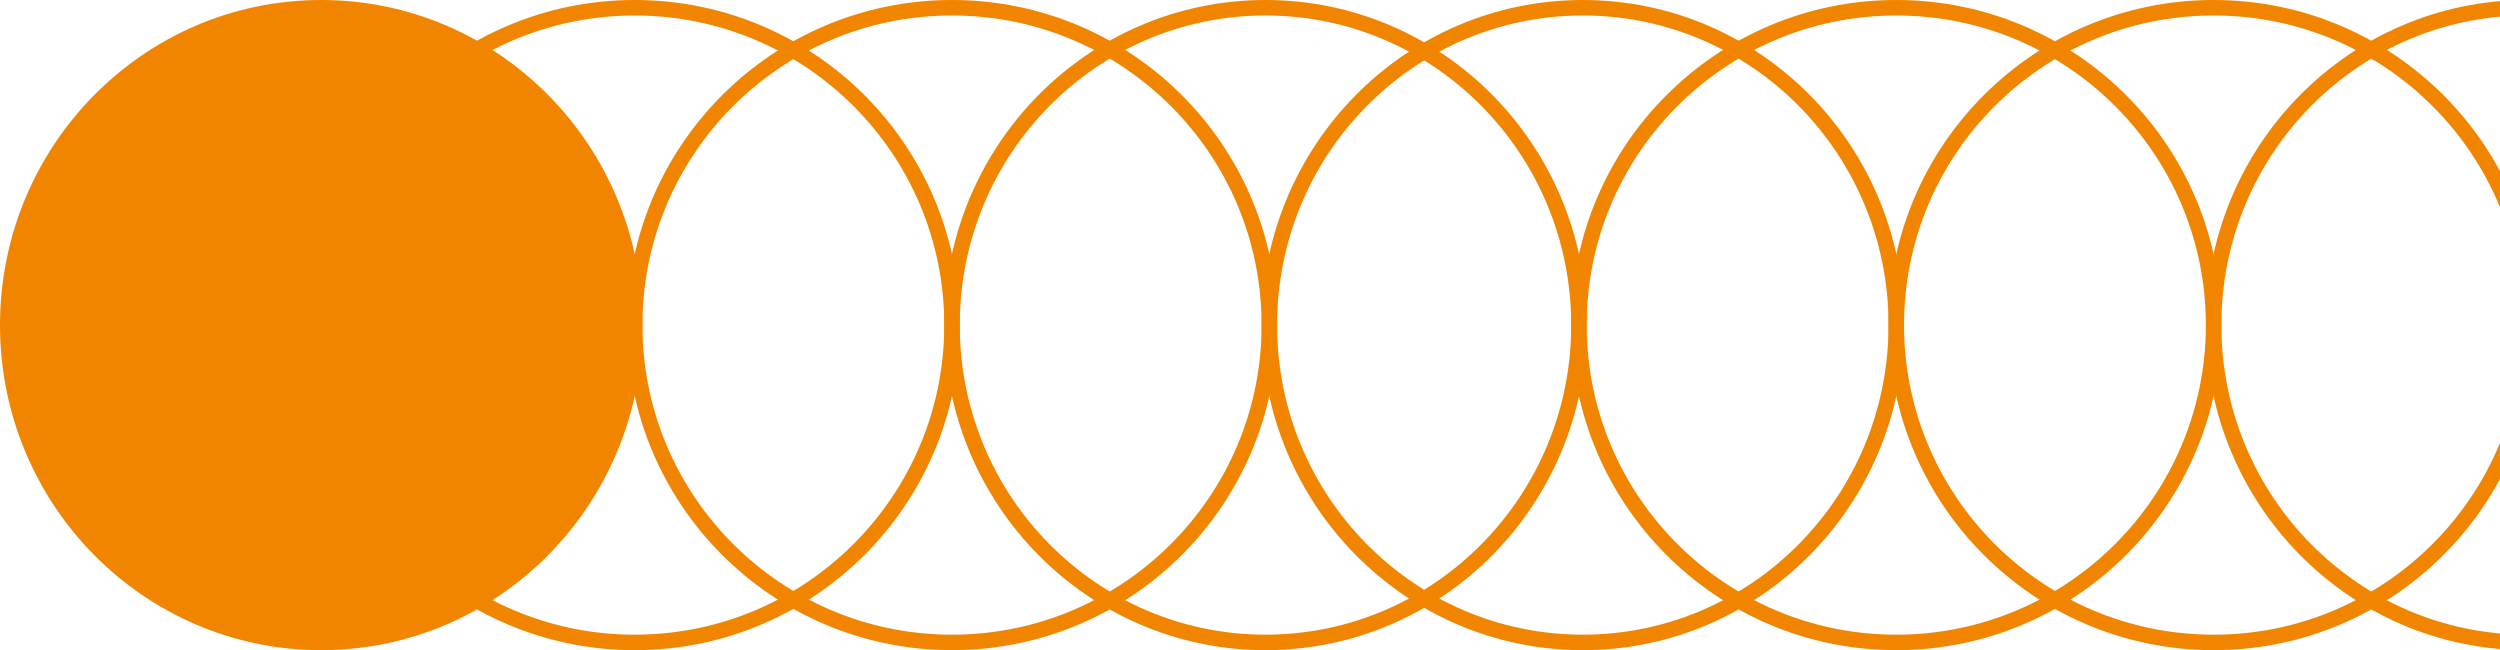
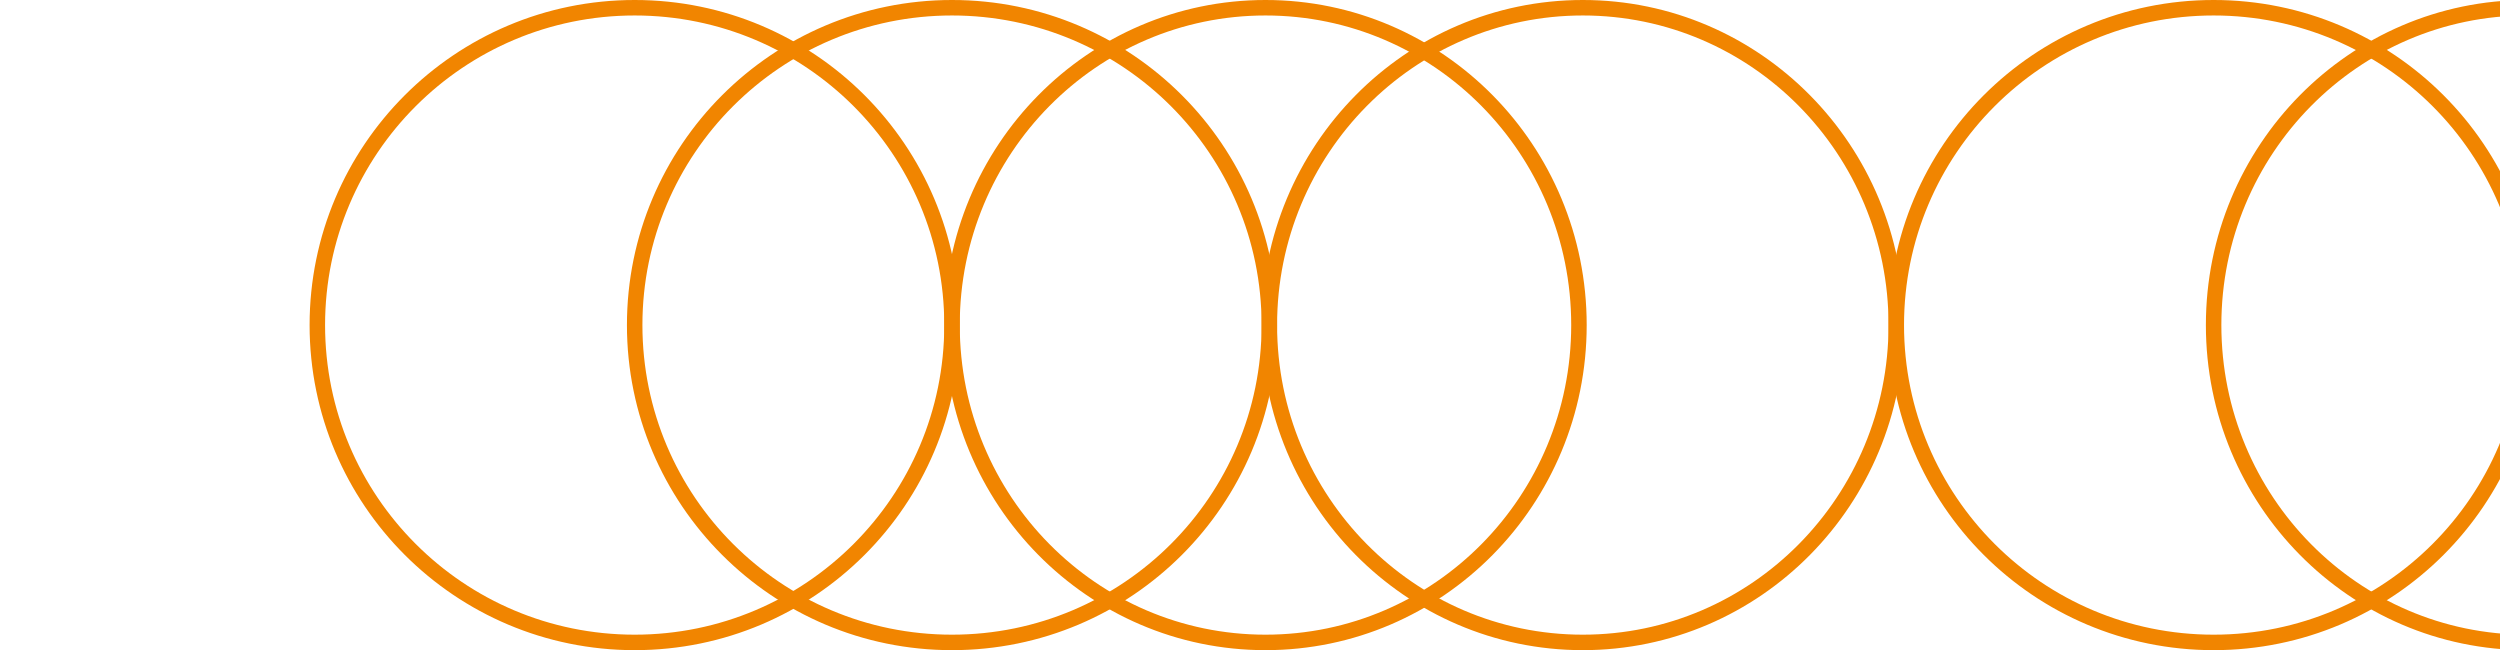
<svg xmlns="http://www.w3.org/2000/svg" width="323" height="84" viewBox="0 0 323 84" fill="none">
  <path d="M326.5 1C304.132 1 286 19.356 286 42C286 64.644 304.132 83 326.5 83C348.868 83 367 64.644 367 42C367 19.356 348.868 1 326.5 1Z" stroke="#F18500" stroke-width="2" stroke-miterlimit="10" />
  <path d="M286 1C263.356 1 245 19.356 245 42C245 64.644 263.356 83 286 83C308.644 83 327 64.644 327 42C327 19.356 308.644 1 286 1Z" stroke="#F18500" stroke-width="2" stroke-miterlimit="10" />
-   <path d="M245 1C222.356 1 204 19.356 204 42C204 64.644 222.356 83 245 83C267.644 83 286 64.644 286 42C286 19.356 267.644 1 245 1Z" stroke="#F18500" stroke-width="2" stroke-miterlimit="10" />
  <path d="M204.5 1C182.132 1 164 19.356 164 42C164 64.644 182.132 83 204.5 83C226.868 83 245 64.644 245 42C245 19.356 226.868 1 204.5 1Z" stroke="#F18500" stroke-width="2" stroke-miterlimit="10" />
  <path d="M163.5 1C141.132 1 123 19.356 123 42C123 64.644 141.132 83 163.5 83C185.868 83 204 64.644 204 42C204 19.356 185.868 1 163.5 1Z" stroke="#F18500" stroke-width="2" stroke-miterlimit="10" />
  <path d="M123 1C100.356 1 82 19.356 82 42C82 64.644 100.356 83 123 83C145.644 83 164 64.644 164 42C164 19.356 145.644 1 123 1Z" stroke="#F18500" stroke-width="2" stroke-miterlimit="10" />
  <path d="M82 1C59.356 1 41 19.356 41 42C41 64.644 59.356 83 82 83C104.644 83 123 64.644 123 42C123 19.356 104.644 1 82 1Z" stroke="#F18500" stroke-width="2" stroke-miterlimit="10" />
-   <path d="M41.5 1C19.133 1 1 19.356 1 42C1 64.644 19.133 83 41.5 83C63.867 83 82 64.644 82 42C82 19.356 63.867 1 41.5 1Z" fill="#F18500" stroke="#F18500" stroke-width="2" stroke-miterlimit="10" />
</svg>